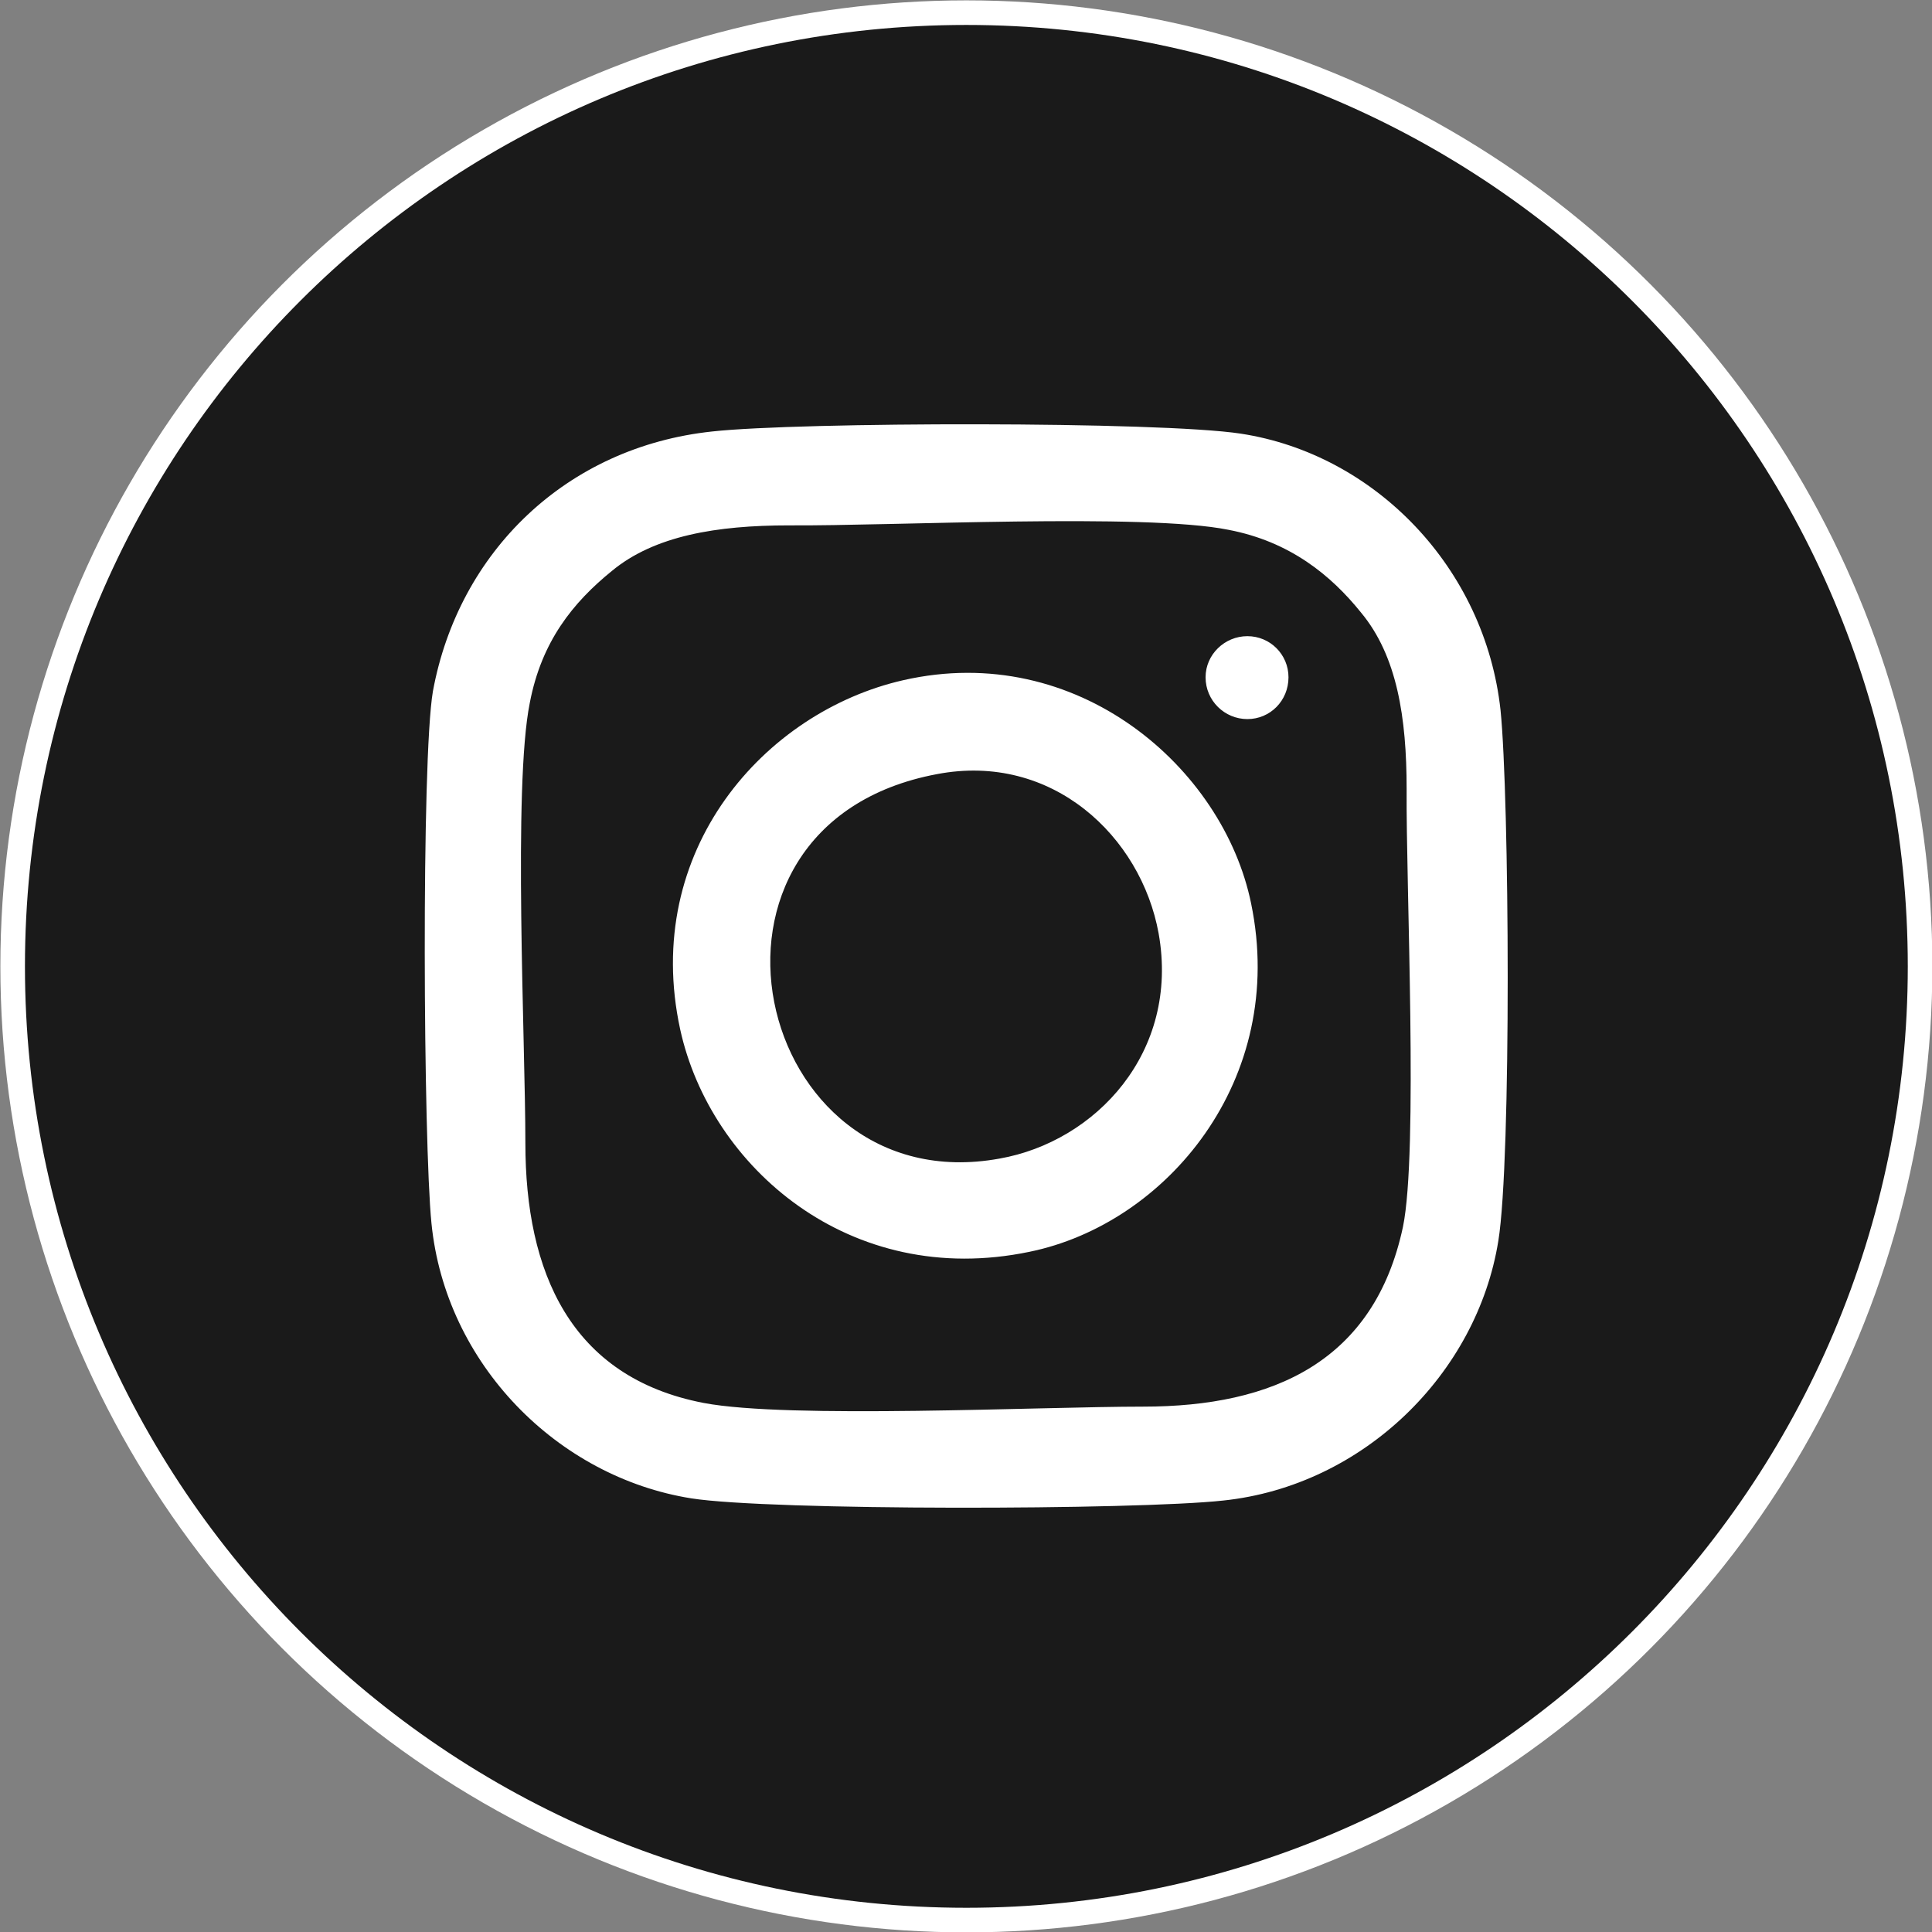
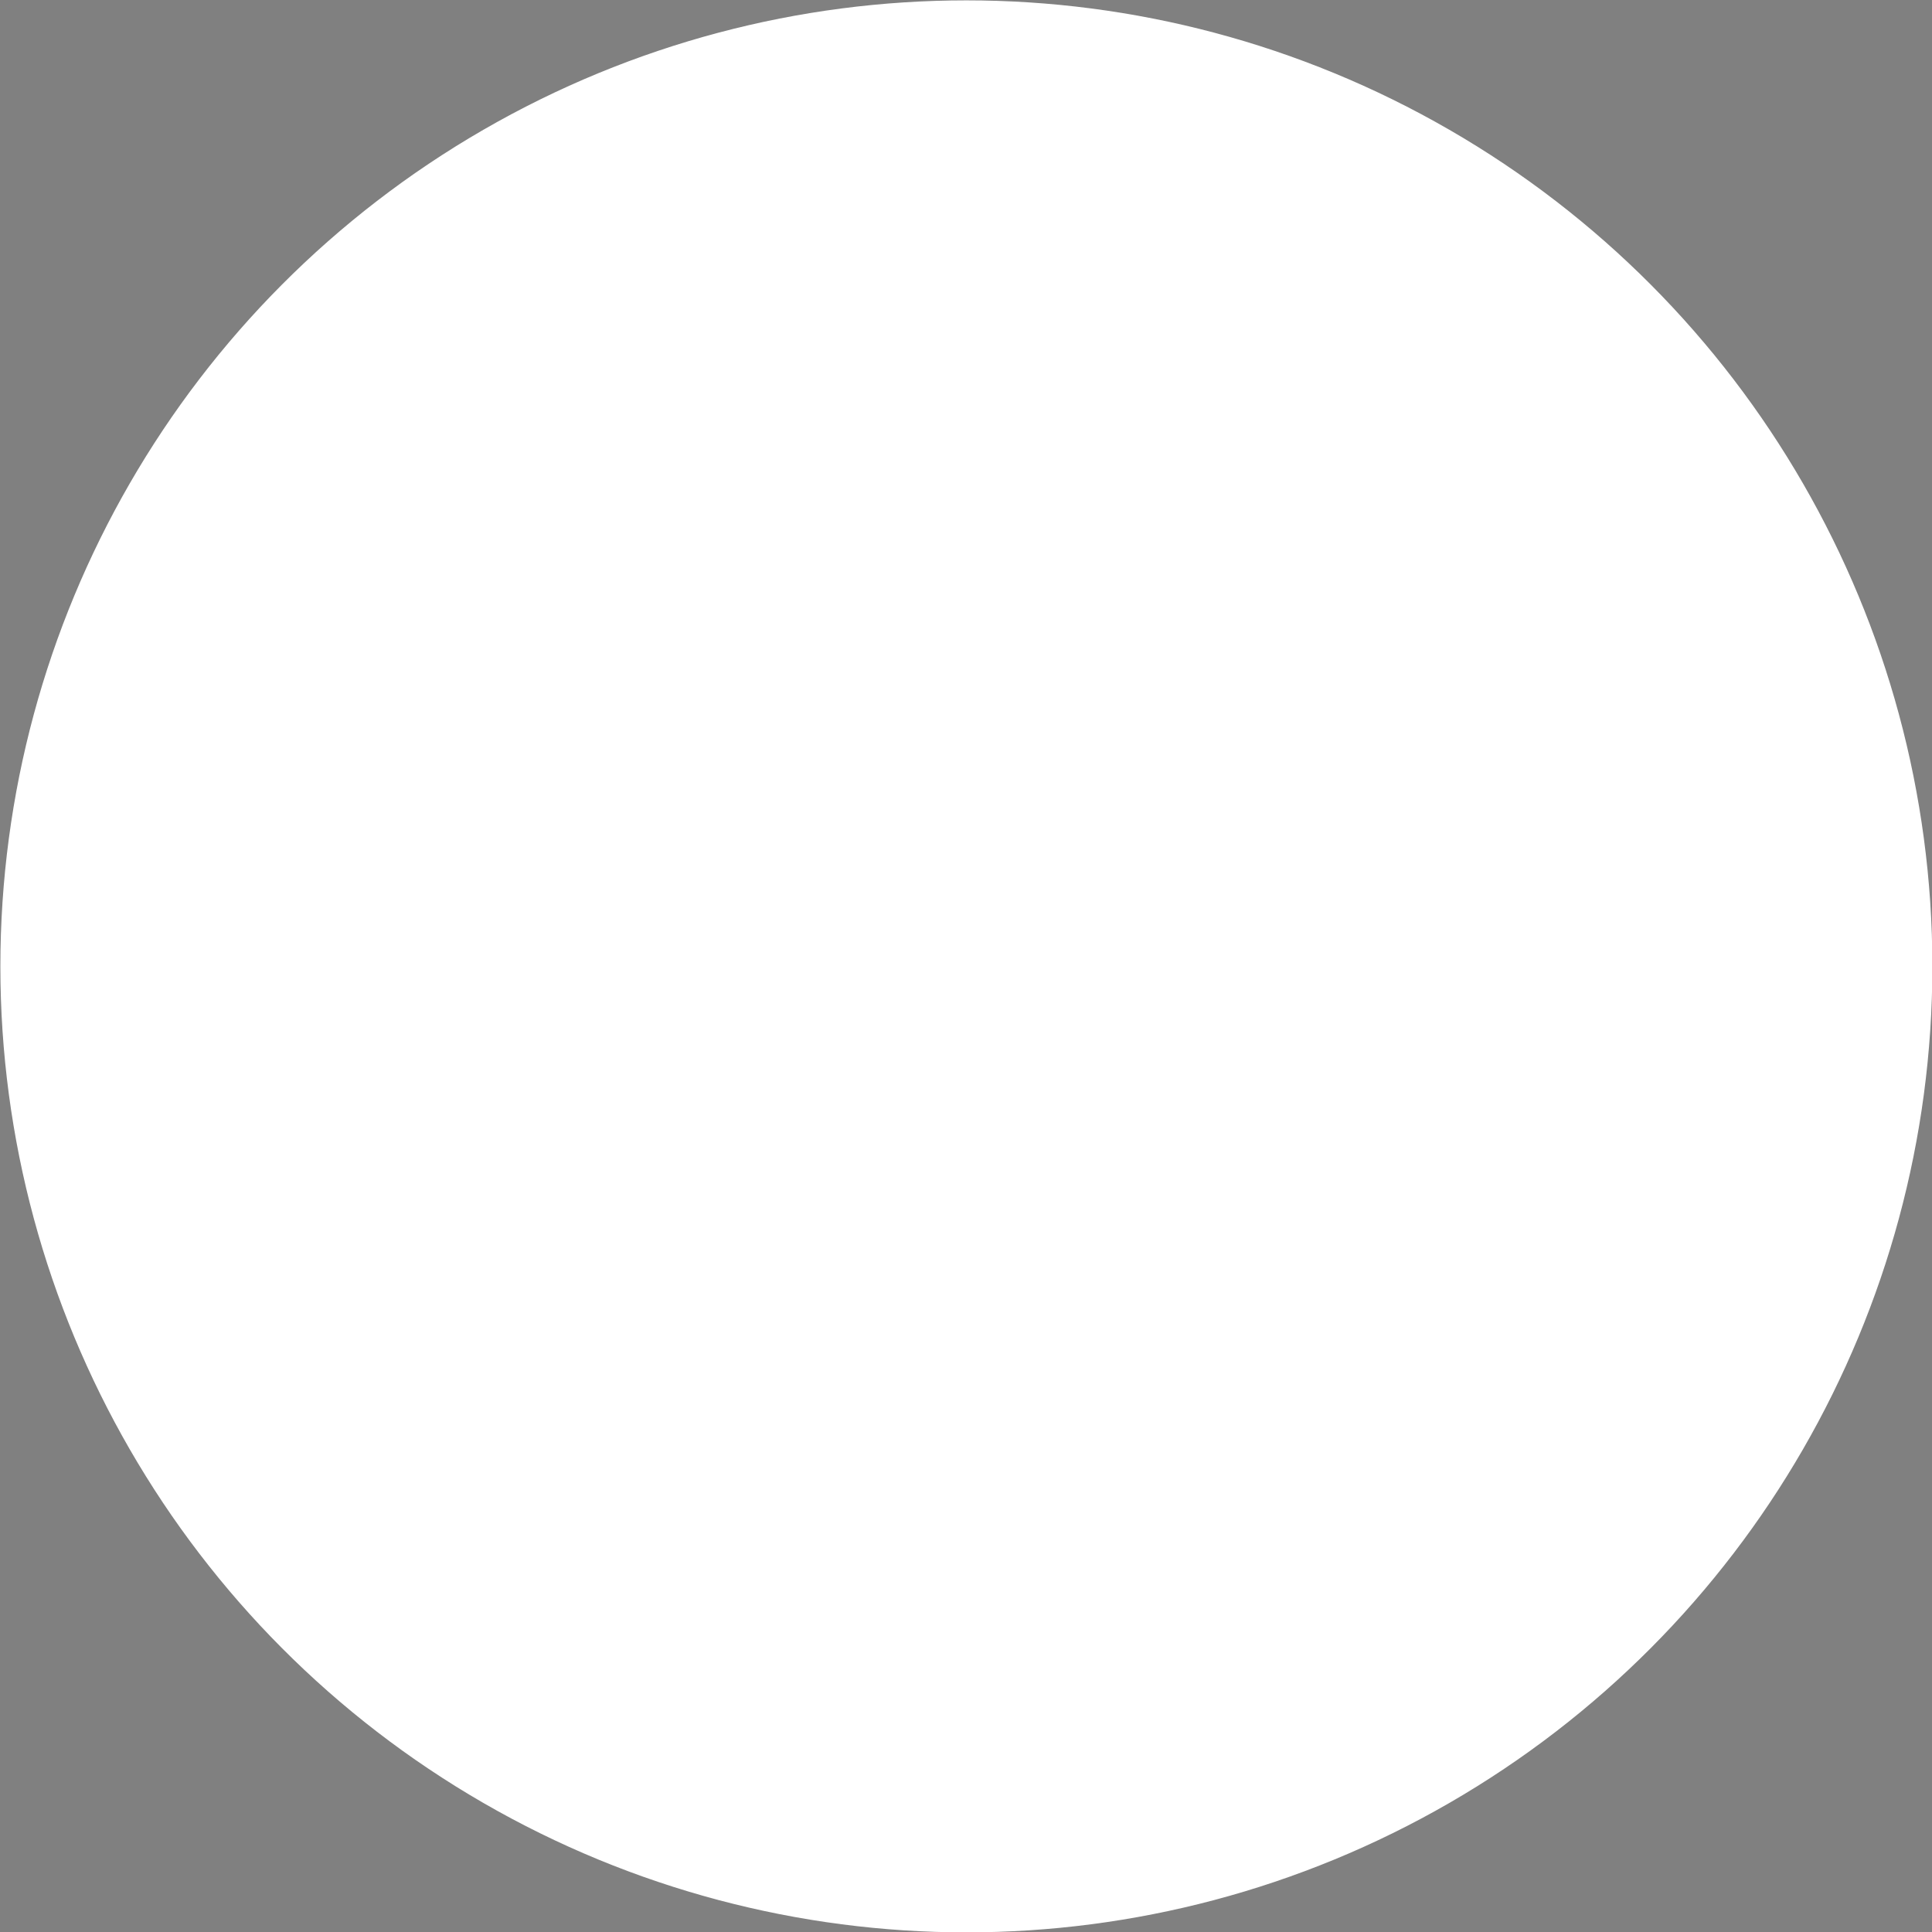
<svg xmlns="http://www.w3.org/2000/svg" xml:space="preserve" width="40px" height="40px" version="1.1" shape-rendering="geometricPrecision" text-rendering="geometricPrecision" image-rendering="optimizeQuality" fill-rule="evenodd" clip-rule="evenodd" viewBox="0 0 26330 26330">
  <rect x="0" y="0" width="26330" height="26330" fill="#808080" stroke="none" />
  <g id="Layer_x0020_1">
    <circle fill="white" stroke="white" stroke-width="450" stroke-miterlimit="22.926" cx="13170" cy="13170" r="12940" />
-     <path fill="#1A1A1A" d="M13170 340c7080,0 12830,5740 12830,12830 0,7080 -5750,12830 -12830,12830 -7090,0 -12830,-5750 -12830,-12830 0,-7090 5740,-12830 12830,-12830zm5950 16380c-390,1830 -1760,2450 -3540,2450 -1410,0 -4830,170 -5990,-50 -1820,-350 -2430,-1790 -2430,-3540 0,-1380 -170,-4860 60,-6000 160,-840 590,-1370 1120,-1800 580,-480 1430,-620 2410,-620 1390,10 4850,-170 5990,60 840,160 1400,620 1810,1130 490,590 620,1430 620,2400 -10,1310 160,4950 -50,5970zm-9410 -10840c-1990,210 -3460,1640 -3810,3540 -160,930 -130,6160 -20,7250 190,1920 1720,3460 3540,3750 1080,170 6060,160 7250,30 1910,-200 3460,-1730 3750,-3540 180,-1110 150,-6050 30,-7230 -210,-1940 -1710,-3490 -3540,-3770 -1110,-170 -6020,-160 -7200,-30zm3060 4670c1570,-300 2780,850 3020,2170 290,1620 -860,2840 -2170,3070 -3360,610 -4540,-4550 -850,-5240zm-460 -1280c-1890,430 -3570,2320 -3040,4760 410,1870 2310,3540 4760,3030 1860,-380 3520,-2340 3020,-4750 -380,-1850 -2370,-3580 -4740,-3040zm4690 -600c310,0 560,250 560,560 0,320 -250,570 -560,570 -310,0 -570,-250 -570,-570 0,-310 260,-560 570,-560z" />
  </g>
</svg>